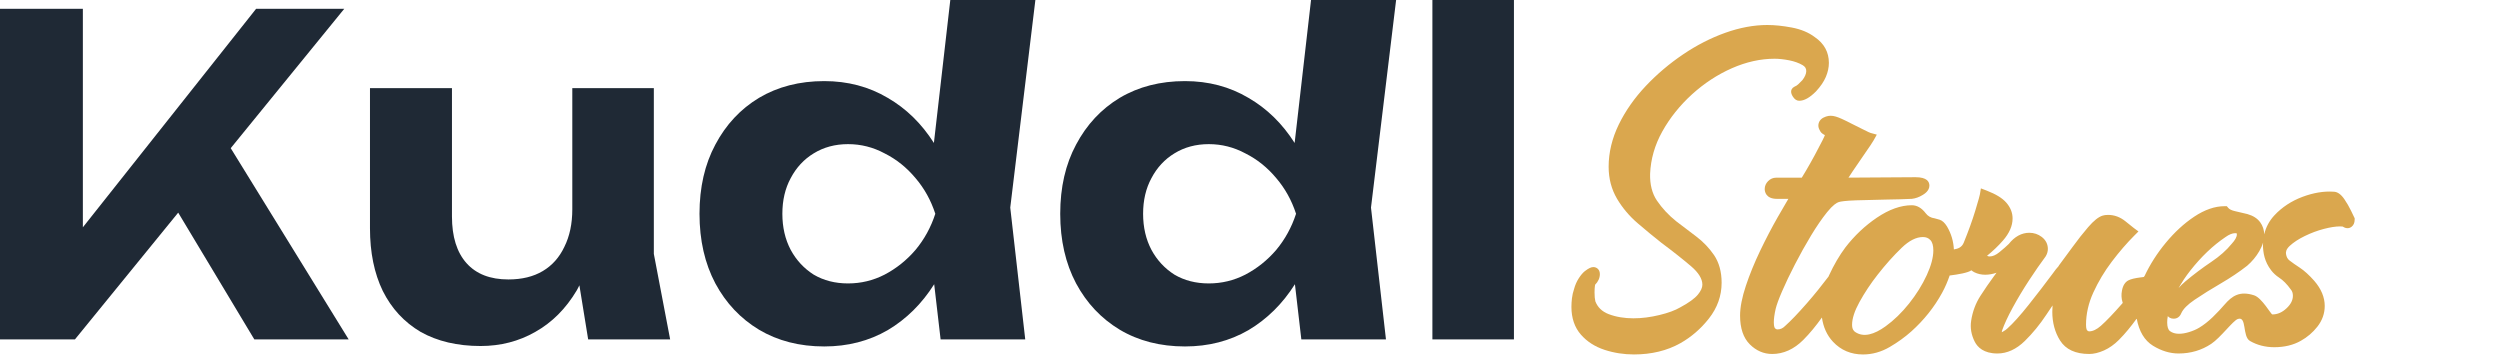
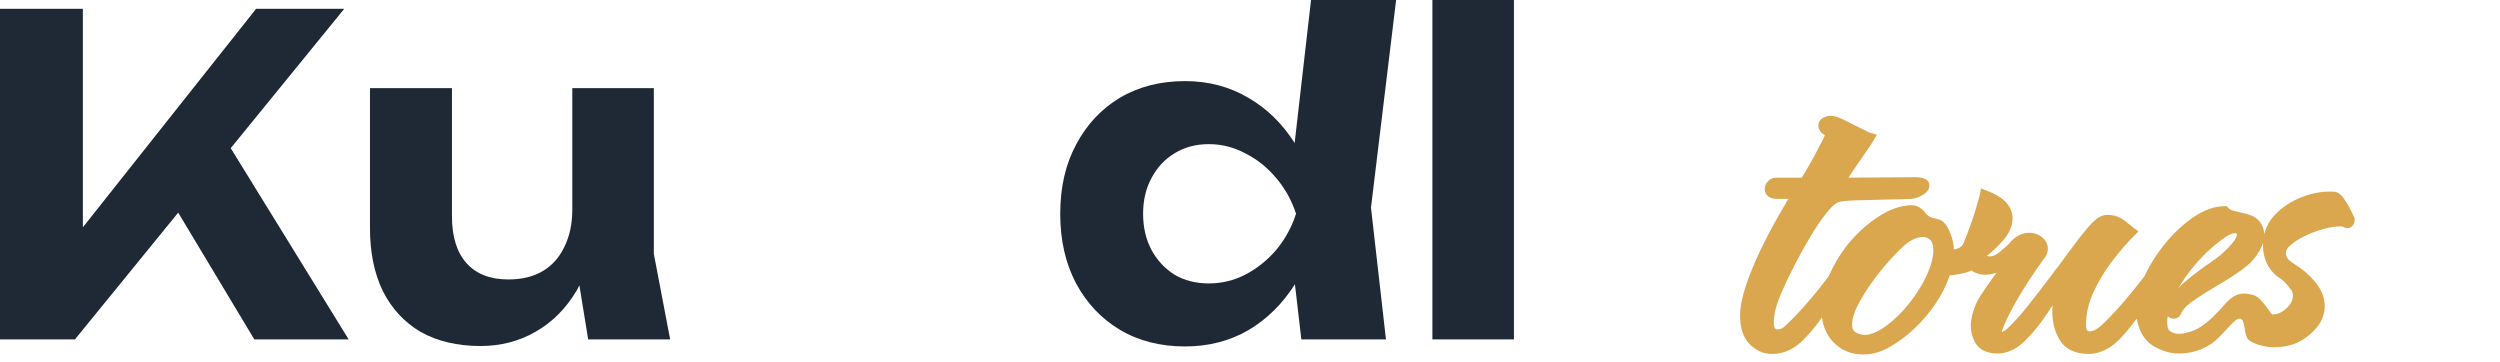
<svg xmlns="http://www.w3.org/2000/svg" width="200" height="29" viewBox="0 0 200 29" fill="none">
  <path d="M27.54 0.705H20.488L6.629 18.184V0.705H0V27.152H5.995L14.256 17.011L20.346 27.152H27.893L18.458 11.853L27.54 0.705Z" fill="#1F2935" />
  <path d="M52.307 7.052H45.784V16.75C45.784 17.901 45.572 18.901 45.149 19.747C44.749 20.593 44.173 21.24 43.421 21.686C42.669 22.133 41.752 22.356 40.671 22.356C39.213 22.356 38.097 21.922 37.321 21.052C36.545 20.182 36.157 18.936 36.157 17.314V7.052H29.598V18.266C29.598 20.194 29.939 21.863 30.621 23.273C31.326 24.684 32.337 25.777 33.653 26.553C34.993 27.305 36.592 27.681 38.449 27.681C40.048 27.681 41.505 27.305 42.822 26.553C44.162 25.8 45.267 24.696 46.136 23.238C46.215 23.107 46.278 22.96 46.351 22.824L47.053 27.152H53.612L52.307 20.311L52.307 7.052Z" fill="#1F2935" />
-   <path d="M76.024 0L74.712 11.436C73.731 9.891 72.501 8.686 71.017 7.828C69.512 6.935 67.82 6.488 65.939 6.488C63.965 6.488 62.225 6.935 60.72 7.828C59.239 8.722 58.076 9.967 57.229 11.566C56.383 13.141 55.96 14.987 55.96 17.102C55.96 19.218 56.383 21.075 57.229 22.674C58.076 24.249 59.239 25.483 60.72 26.376C62.225 27.27 63.965 27.716 65.939 27.716C67.82 27.716 69.512 27.281 71.017 26.412C72.512 25.524 73.751 24.298 74.735 22.737L75.248 27.152H82.019L80.82 16.609L82.83 0L76.024 0ZM70.77 21.969C69.853 22.439 68.878 22.674 67.843 22.674C66.809 22.674 65.892 22.439 65.093 21.969C64.317 21.475 63.706 20.817 63.259 19.994C62.812 19.148 62.589 18.184 62.589 17.102C62.589 16.021 62.812 15.069 63.259 14.246C63.706 13.4 64.317 12.742 65.093 12.271C65.892 11.778 66.809 11.531 67.843 11.531C68.878 11.531 69.853 11.778 70.77 12.271C71.71 12.742 72.533 13.4 73.239 14.246C73.944 15.069 74.473 16.021 74.825 17.102C74.473 18.184 73.944 19.148 73.239 19.994C72.533 20.817 71.71 21.475 70.77 21.969Z" fill="#1F2935" />
  <path d="M104.883 0L103.571 11.437C102.59 9.892 101.36 8.687 99.875 7.828C98.371 6.935 96.678 6.488 94.798 6.488C92.823 6.488 91.083 6.935 89.579 7.828C88.098 8.722 86.934 9.968 86.088 11.566C85.241 13.141 84.818 14.987 84.818 17.102C84.818 19.218 85.241 21.075 86.088 22.674C86.934 24.249 88.097 25.483 89.579 26.376C91.083 27.27 92.823 27.716 94.798 27.716C96.678 27.716 98.371 27.282 99.875 26.412C101.37 25.524 102.609 24.298 103.594 22.737L104.107 27.152H110.877L109.679 16.609L111.689 8.05323e-05L104.883 0ZM99.628 21.969C98.712 22.439 97.737 22.674 96.702 22.674C95.668 22.674 94.75 22.439 93.952 21.969C93.176 21.475 92.565 20.817 92.118 19.994C91.671 19.148 91.448 18.184 91.448 17.102C91.448 16.021 91.671 15.069 92.118 14.246C92.565 13.4 93.176 12.742 93.952 12.271C94.75 11.778 95.668 11.531 96.702 11.531C97.737 11.531 98.712 11.778 99.628 12.271C100.569 12.742 101.392 13.4 102.097 14.246C102.802 15.069 103.331 16.021 103.684 17.102C103.331 18.184 102.802 19.148 102.097 19.994C101.392 20.817 100.569 21.475 99.628 21.969Z" fill="#1F2935" />
  <path d="M121.115 0H114.592V27.152H121.115V0Z" fill="#1F2935" />
-   <path d="M135.356 7.552C136.325 6.67 137.401 5.965 138.552 5.458C139.695 4.955 140.843 4.699 141.966 4.699C142.321 4.699 142.717 4.743 143.143 4.827C143.55 4.909 143.905 5.036 144.2 5.206C144.411 5.328 144.501 5.472 144.501 5.689C144.501 5.903 144.387 6.158 144.194 6.409L143.864 6.738C143.786 6.816 143.679 6.885 143.547 6.941L143.421 7.027C143.299 7.148 143.201 7.366 143.421 7.717C143.563 7.946 143.736 8.062 143.937 8.062C144.337 8.062 144.772 7.821 145.276 7.316C145.64 6.923 145.906 6.533 146.068 6.153C146.23 5.769 146.311 5.391 146.311 5.031C146.311 4.172 145.927 3.475 145.186 2.971C144.698 2.599 144.076 2.34 143.335 2.201C142.631 2.068 141.975 2 141.386 2C140.313 2 139.182 2.209 138.023 2.623C136.876 3.032 135.74 3.612 134.648 4.35C133.557 5.086 132.552 5.938 131.661 6.881C130.761 7.834 130.036 8.869 129.505 9.956C128.965 11.063 128.691 12.203 128.691 13.342C128.691 14.287 128.918 15.149 129.365 15.905C129.798 16.637 130.354 17.294 131.015 17.86C131.65 18.406 132.28 18.924 132.912 19.424C133.805 20.088 134.604 20.721 135.288 21.302C135.886 21.812 136.19 22.308 136.19 22.774C136.19 23.011 136.071 23.276 135.837 23.562C135.576 23.88 135.103 24.223 134.416 24.591C134.015 24.828 133.453 25.034 132.748 25.204C131.394 25.533 129.902 25.599 128.678 25.124C128.154 24.92 127.806 24.573 127.628 24.106C127.585 23.935 127.563 23.695 127.563 23.392C127.563 22.9 127.625 22.77 127.604 22.784C127.86 22.527 127.989 22.237 127.989 21.924C127.989 21.558 127.728 21.366 127.47 21.366C127.292 21.366 127.098 21.456 126.795 21.685C126.629 21.817 126.467 22.007 126.301 22.264C126.137 22.517 126.01 22.809 125.929 23.11C125.842 23.368 125.783 23.623 125.756 23.867C125.728 24.103 125.714 24.331 125.714 24.552C125.714 25.448 125.969 26.194 126.471 26.768C126.955 27.324 127.593 27.735 128.369 27.989C129.114 28.233 129.904 28.356 130.717 28.356C132.12 28.356 133.37 28.052 134.432 27.454C135.3 26.966 136.069 26.3 136.715 25.478C137.388 24.623 137.73 23.662 137.73 22.619C137.73 21.743 137.524 20.997 137.119 20.401C136.735 19.84 136.256 19.34 135.695 18.916L134.099 17.704C133.489 17.217 132.971 16.661 132.557 16.052C132.17 15.484 131.985 14.758 132.009 13.899C132.057 12.732 132.384 11.596 132.982 10.522C133.589 9.432 134.388 8.433 135.356 7.552Z" fill="#DAA74E" />
-   <path d="M171.817 25.877C171.865 25.892 171.916 25.9 171.969 25.9C172.126 25.9 172.295 25.825 172.422 25.634C172.519 25.488 172.566 25.351 172.566 25.218C172.566 24.879 172.325 24.7 172.142 24.7H172.141C172.14 24.699 172.103 24.653 172.103 24.484C172.103 24.419 172.128 24.334 172.163 24.261C172.306 24.017 172.512 23.828 172.794 23.682C173.135 23.505 173.444 23.354 173.705 23.234C173.875 23.166 174.057 23.049 174.259 22.878C174.505 22.67 174.633 22.466 174.652 22.255C174.707 21.967 174.645 21.76 174.468 21.639C174.368 21.572 174.16 21.484 173.873 21.675C173.716 21.779 173.638 21.806 173.643 21.806C173.168 21.885 172.844 21.945 172.672 21.985C172.514 22.021 172.356 22.051 172.199 22.076C172.034 22.101 171.724 22.139 171.263 22.19C170.794 22.249 170.482 22.323 170.284 22.423C170.01 22.559 169.833 22.837 169.758 23.245C169.63 23.888 169.82 24.493 170.309 24.996C170.755 25.457 171.262 25.753 171.817 25.877Z" fill="#DAA74E" />
  <path d="M188.33 17.373C188.304 17.323 188.222 17.152 188.083 16.859C187.93 16.542 187.751 16.232 187.55 15.937C187.274 15.533 186.983 15.337 186.687 15.337H186.685C185.913 15.282 185.071 15.421 184.196 15.749C183.317 16.078 182.562 16.574 181.956 17.223C181.536 17.672 181.271 18.184 181.138 18.744C181.128 18.395 181.025 18.071 180.817 17.784C180.597 17.479 180.259 17.259 179.796 17.126C179.483 17.048 179.152 16.97 178.8 16.892C178.544 16.835 178.36 16.747 178.265 16.637L178.145 16.496H177.959C177.186 16.496 176.37 16.779 175.532 17.337C174.728 17.873 173.964 18.576 173.262 19.425C172.571 20.259 172.002 21.152 171.565 22.08C171.02 22.804 170.428 23.538 169.791 24.268C169.095 25.064 168.515 25.67 168.07 26.066C167.736 26.359 167.422 26.508 167.137 26.508C167.081 26.508 167.032 26.494 166.97 26.426C166.955 26.41 166.882 26.313 166.882 25.983C166.882 25.118 167.078 24.25 167.464 23.406C167.861 22.537 168.359 21.704 168.946 20.93C169.537 20.15 170.144 19.448 170.746 18.845L171.077 18.516L170.701 18.237C170.6 18.162 170.38 17.986 170.039 17.707C169.618 17.365 169.15 17.192 168.645 17.192C168.47 17.192 168.327 17.212 168.219 17.247C167.88 17.349 167.506 17.646 167.044 18.182C166.637 18.656 166.22 19.184 165.807 19.754C165.395 20.319 165.036 20.807 164.722 21.226C164.704 21.251 164.695 21.275 164.681 21.299C164.548 21.442 164.404 21.62 164.223 21.877C163.633 22.673 162.991 23.507 162.299 24.379C161.621 25.233 161.052 25.867 160.59 26.278C160.514 26.354 160.399 26.437 160.249 26.522C160.207 26.547 160.17 26.565 160.138 26.579C160.149 26.529 160.162 26.471 160.173 26.424C160.344 25.933 160.628 25.322 161.016 24.609C161.408 23.888 161.851 23.15 162.332 22.415C162.809 21.687 163.247 21.057 163.654 20.509C163.77 20.318 163.829 20.118 163.829 19.914C163.829 19.532 163.66 19.201 163.342 18.956C163.051 18.734 162.715 18.622 162.344 18.622C161.728 18.622 161.166 18.932 160.705 19.514C160.536 19.683 160.281 19.907 159.944 20.181C159.671 20.404 159.412 20.516 159.174 20.516C159.139 20.516 159.064 20.516 158.965 20.459C159.434 20.082 159.858 19.677 160.231 19.251C160.746 18.663 161.007 18.066 161.007 17.478C161.007 17.018 160.837 16.591 160.501 16.208C160.185 15.846 159.671 15.533 158.932 15.247L158.472 15.07L158.39 15.556C158.377 15.634 158.311 15.909 158.015 16.878C157.788 17.625 157.48 18.478 157.099 19.414C156.949 19.786 156.647 19.9 156.31 19.955C156.279 19.311 156.101 18.694 155.759 18.114C155.574 17.821 155.391 17.651 155.178 17.579C155.052 17.537 154.932 17.503 154.773 17.466C154.468 17.427 154.235 17.295 154.057 17.061C153.733 16.635 153.359 16.419 152.944 16.419C152.067 16.419 151.126 16.754 150.148 17.415C149.201 18.056 148.357 18.853 147.635 19.788C147.158 20.424 146.714 21.183 146.316 22.045C146.304 22.071 146.297 22.096 146.285 22.121C145.748 22.832 145.168 23.552 144.543 24.268C143.847 25.064 143.267 25.67 142.802 26.084C142.619 26.268 142.427 26.353 142.198 26.353C142.146 26.353 142.083 26.342 141.999 26.257C141.989 26.248 141.905 26.154 141.905 25.789C141.905 25.65 141.917 25.494 141.94 25.319C141.964 25.137 142.001 24.936 142.05 24.72C142.122 24.408 142.296 23.93 142.568 23.301C142.846 22.655 143.193 21.929 143.6 21.142C144.005 20.355 144.437 19.583 144.882 18.846C145.318 18.122 145.75 17.493 146.165 16.977C146.628 16.402 146.934 16.216 147.107 16.163C147.26 16.117 147.625 16.056 148.494 16.026C149.226 16.001 150.009 15.981 150.844 15.967C151.687 15.955 152.38 15.935 152.949 15.907C153.239 15.875 153.529 15.772 153.812 15.599C153.946 15.518 154.352 15.27 154.352 14.85C154.352 14.543 154.162 14.177 153.251 14.177L147.88 14.211C147.979 14.058 148.09 13.888 148.215 13.701C148.549 13.201 148.882 12.715 149.215 12.24C149.552 11.761 149.779 11.419 149.892 11.224L150.144 10.771L149.642 10.633C149.621 10.627 149.489 10.584 148.934 10.298C148.507 10.078 148.066 9.857 147.611 9.636C146.805 9.246 146.418 9.144 145.884 9.406C145.619 9.538 145.468 9.776 145.468 10.056C145.468 10.191 145.518 10.33 145.642 10.535L145.7 10.609C145.772 10.683 145.866 10.748 145.992 10.811C145.967 10.876 145.914 11.002 145.8 11.228C145.634 11.56 145.43 11.95 145.188 12.396C144.945 12.844 144.716 13.253 144.499 13.621C144.354 13.868 144.235 14.067 144.142 14.215H142.082C141.848 14.215 141.63 14.309 141.449 14.488C141.271 14.668 141.177 14.886 141.177 15.12C141.177 15.305 141.248 15.909 142.16 15.909H143.068C142.814 16.334 142.53 16.823 142.216 17.375C141.737 18.214 141.265 19.12 140.81 20.068C140.352 21.026 139.969 21.965 139.671 22.859C139.362 23.785 139.206 24.589 139.206 25.248C139.206 26.257 139.466 27.029 139.981 27.543C140.496 28.058 141.098 28.318 141.773 28.318C142.678 28.318 143.515 27.94 144.261 27.195C144.787 26.669 145.284 26.059 145.753 25.401C145.862 26.17 146.156 26.823 146.639 27.34C147.27 28.014 148.078 28.357 149.04 28.357C149.78 28.357 150.499 28.156 151.176 27.76C151.815 27.388 152.396 26.968 152.904 26.515C153.912 25.612 154.741 24.574 155.365 23.432C155.625 22.956 155.818 22.494 155.973 22.04C156.633 21.961 157.455 21.82 157.71 21.624C157.783 21.685 157.863 21.738 157.95 21.782C158.487 22.05 159.121 22.026 159.722 21.819C159.658 21.91 159.587 22.007 159.507 22.11C159.145 22.601 158.782 23.128 158.429 23.677C158.052 24.265 157.804 24.93 157.694 25.649C157.603 26.224 157.702 26.794 157.984 27.346C158.203 27.771 158.694 28.279 159.793 28.279C160.568 28.279 161.307 27.941 161.988 27.275C162.611 26.664 163.189 25.959 163.704 25.18C163.881 24.912 164.042 24.675 164.205 24.434C164.196 24.601 164.184 24.764 164.184 24.939C164.184 25.811 164.393 26.586 164.806 27.241C165.256 27.955 166.041 28.318 167.138 28.318C167.501 28.318 167.9 28.222 168.327 28.032C168.745 27.843 169.143 27.562 169.51 27.195C170.014 26.69 170.488 26.108 170.937 25.486C171.122 26.503 171.556 27.238 172.24 27.659C172.907 28.07 173.596 28.279 174.287 28.279C175.268 28.279 176.138 28.013 176.891 27.513C177.65 27.01 178.641 25.65 179.026 25.519C179.769 25.265 179.364 26.913 180.001 27.279C180.576 27.609 181.228 27.777 181.942 27.777C182.756 27.777 183.473 27.603 184.069 27.262C184.577 26.981 185.021 26.602 185.389 26.135C185.78 25.638 185.978 25.079 185.978 24.475C185.978 23.786 185.698 23.113 185.143 22.469C184.734 22.007 184.343 21.651 183.978 21.412C183.653 21.201 183.379 21.007 183.154 20.833C183.006 20.718 182.916 20.549 182.881 20.32C182.861 20.177 182.87 19.956 183.181 19.668C183.484 19.388 183.887 19.123 184.379 18.884C184.88 18.64 185.395 18.447 185.908 18.313C186.417 18.18 186.851 18.113 187.198 18.113C187.308 18.113 187.377 18.118 187.416 18.124C187.773 18.363 188.031 18.218 188.125 18.141C188.285 18.014 188.374 17.834 188.374 17.555V17.459L188.33 17.373ZM154.143 22.007C153.785 22.785 153.308 23.55 152.726 24.282C152.144 25.011 151.514 25.623 150.852 26.101C149.932 26.765 149.083 27.013 148.416 26.559C148.309 26.486 148.166 26.346 148.166 25.983C148.166 25.488 148.364 24.877 148.755 24.167C149.167 23.418 149.656 22.681 150.208 21.978C150.833 21.176 151.484 20.45 152.141 19.817C152.73 19.25 153.299 18.963 153.833 18.963C154.084 18.963 154.274 19.04 154.43 19.205C154.587 19.371 154.667 19.649 154.667 20.03C154.667 20.586 154.491 21.252 154.143 22.007ZM175.222 21.65C176.094 20.541 177.038 19.64 178.039 18.966C178.328 18.759 178.588 18.654 178.809 18.654C178.893 18.654 178.93 18.667 178.936 18.667C178.94 18.676 178.948 18.704 178.948 18.754C178.948 18.954 178.811 19.207 178.535 19.506C178.124 20.014 177.575 20.501 176.903 20.952C176.187 21.433 175.492 21.956 174.839 22.504C174.638 22.673 174.454 22.853 174.287 23.043C174.55 22.573 174.862 22.108 175.222 21.65ZM183.261 23.154C183.376 23.287 183.432 23.453 183.432 23.663C183.432 24.014 183.265 24.342 182.922 24.665C182.57 24.994 182.199 25.155 181.786 25.155C181.681 25.155 180.952 23.827 180.33 23.626C179.17 23.25 178.565 23.672 177.959 24.372C177.702 24.669 177.392 25.008 177.022 25.365C176.66 25.715 176.294 26.001 175.936 26.216C175.704 26.356 175.434 26.472 175.133 26.564C174.544 26.747 173.974 26.772 173.6 26.491C173.451 26.379 173.375 26.143 173.375 25.789C173.375 25.635 173.391 25.467 173.424 25.288C173.495 25.376 173.639 25.496 173.9 25.496C174.028 25.496 174.345 25.453 174.501 25.061C174.649 24.722 175.011 24.358 175.575 23.978C176.196 23.559 176.897 23.122 177.66 22.678C178.442 22.221 179.147 21.75 179.767 21.264C180.161 20.925 180.49 20.532 180.742 20.096C180.88 19.86 180.981 19.629 181.048 19.406C181.046 19.466 181.033 19.523 181.034 19.584C181.048 20.218 181.15 20.911 181.689 21.62C181.867 21.853 182.079 22.046 182.319 22.203C182.649 22.42 182.957 22.729 183.261 23.154Z" fill="#DAA74E" />
</svg>